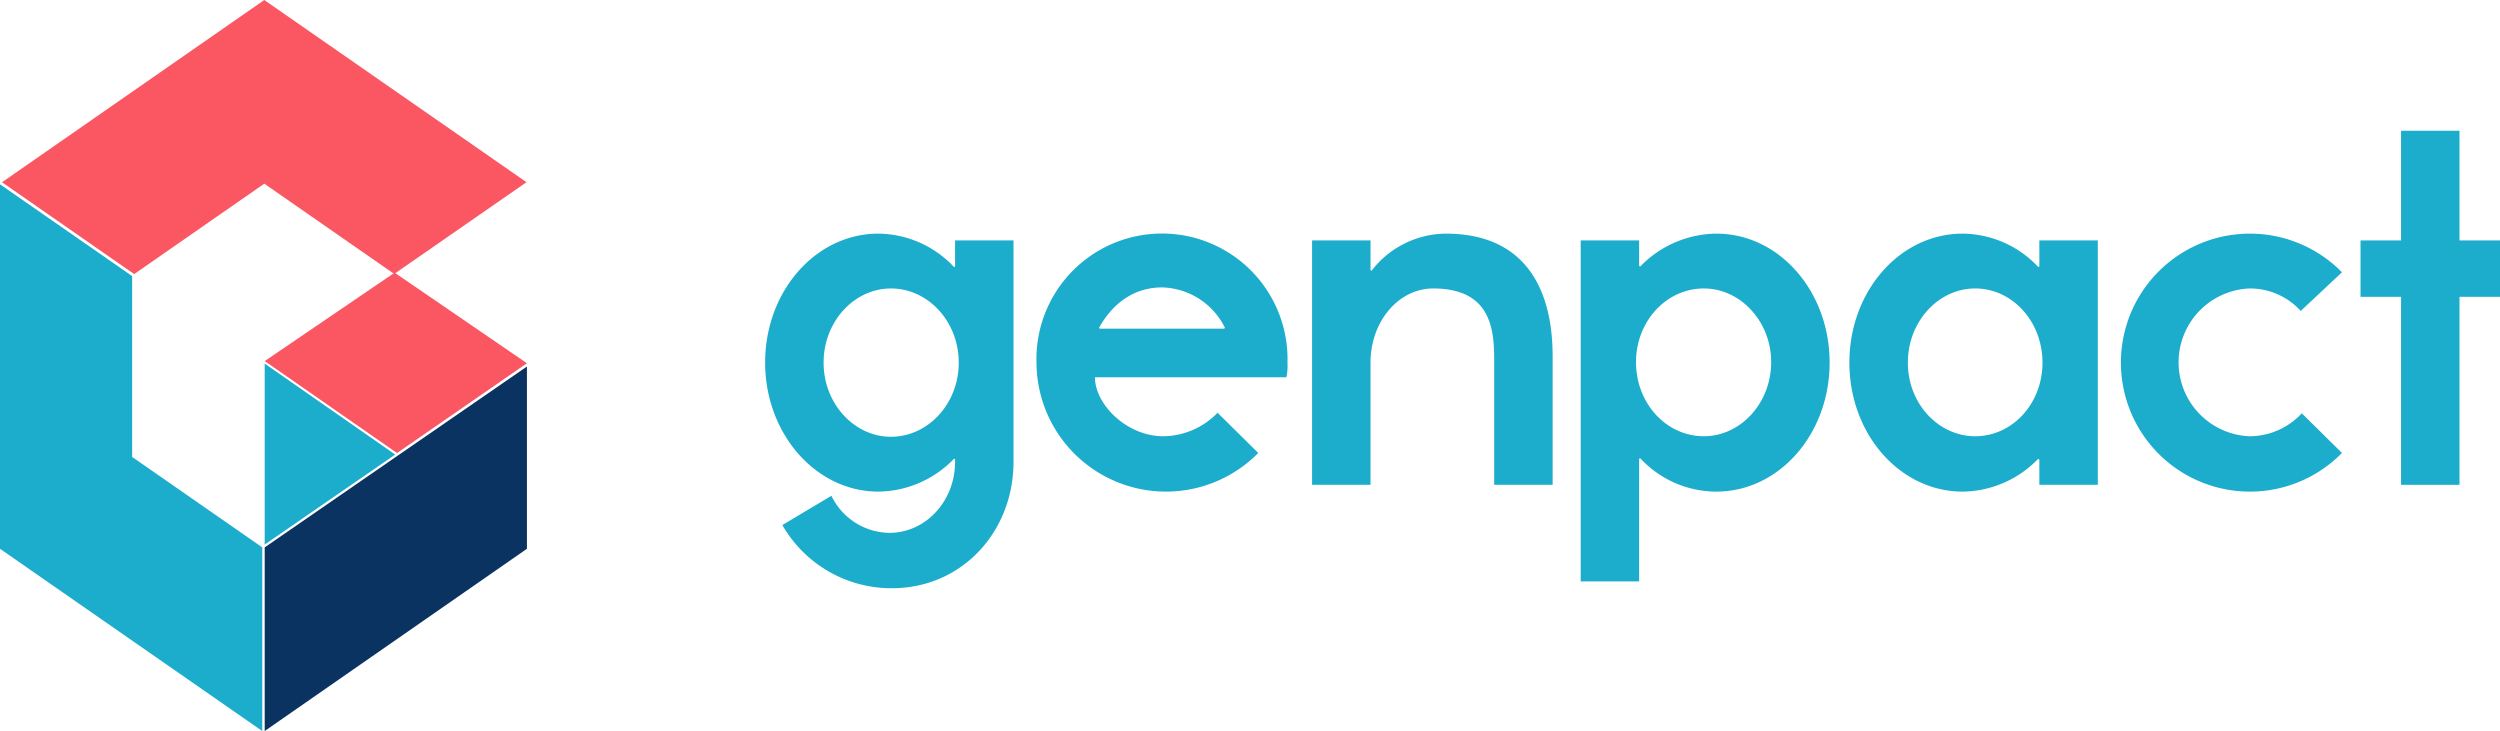
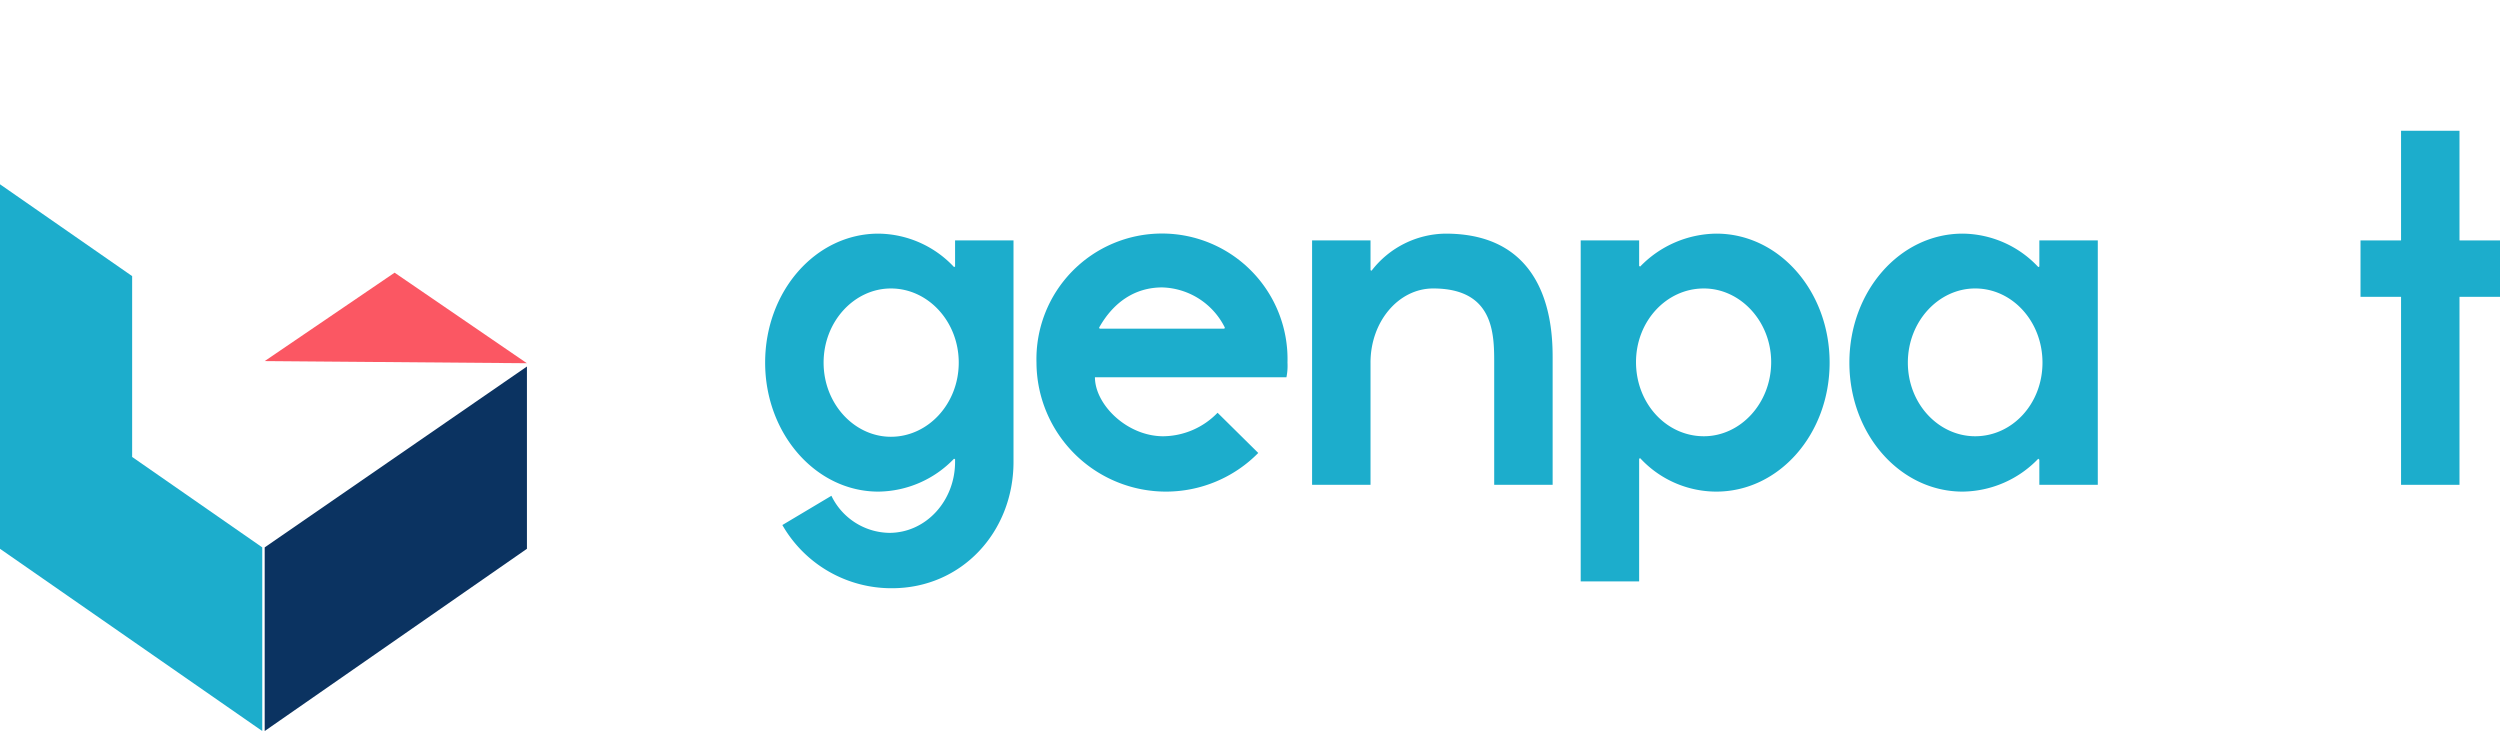
<svg xmlns="http://www.w3.org/2000/svg" viewBox="0 0 300 87.724">
  <path d="M106.909,58.551c4.446,0,8.14-3.947,8.14-8.898s-3.694-8.899-8.14-8.899c-4.382,0-8.077,3.947-8.077,8.899s3.697,8.898,8.077,8.898m-7.14,7.081a7.842,7.842,0,0,0,6.949,4.449c4.384,0,7.891-3.822,7.891-8.521v-.315l-.124-.063a12.756,12.756,0,0,1-9.08,3.949c-7.513,0-13.588-6.956-13.588-15.478,0-8.585,6.076-15.478,13.588-15.478a12.576,12.576,0,0,1,9.08,4.01l.124-.062V34.989h7.012V61.56c0,8.396-6.198,15.165-14.59,15.165a15.072,15.072,0,0,1-13.148-7.583Z" transform="translate(0 -6.138)" fill="#1cadcc" />
  <path d="M146.921,45.579l.062-.125a8.655,8.655,0,0,0-7.513-4.826c-3.319,0-5.886,1.817-7.577,4.826l.063.125Zm-.813,10.089,4.882,4.825A15.539,15.539,0,0,1,124.378,49.653a15.066,15.066,0,1,1,30.12,0,6.937,6.937,0,0,1-.125,1.754H131.393c0,3.259,3.819,7.082,8.203,7.082a9.189,9.189,0,0,0,6.513-2.821" transform="translate(0 -6.138)" fill="#1cadcc" />
  <path d="M164.463,49.653V64.316H157.45V34.989h7.013V38.56l.126.064a11.35,11.35,0,0,1,8.892-4.449c12.522,0,12.836,11.405,12.836,14.914V64.316h-7.013V49.653c0-3.509-.064-8.899-7.325-8.899-4.135,0-7.517,3.947-7.517,8.899" transform="translate(0 -6.138)" fill="#1cadcc" />
  <path d="M204.462,40.754c-4.508,0-8.141,3.949-8.141,8.836,0,4.951,3.633,8.898,8.141,8.898,4.384,0,8.078-3.947,8.078-8.898,0-4.888-3.697-8.836-8.078-8.836m1.503,24.377a12.471,12.471,0,0,1-9.142-4.01l-.126.062V75.909h-7.013v-40.92h7.013v3.069l.126.064a12.9,12.9,0,0,1,9.142-3.948c7.515,0,13.589,6.894,13.589,15.478S213.48,65.13,205.965,65.13" transform="translate(0 -6.138)" fill="#1cadcc" />
  <path d="M237.02,58.488c4.446,0,8.078-3.885,8.078-8.836s-3.632-8.899-8.078-8.899c-4.383,0-8.078,3.949-8.078,8.899s3.697,8.836,8.078,8.836m-1.502-24.314a12.568,12.568,0,0,1,9.078,4.011l.126-.062V34.989h7.013v29.328h-7.014V61.308l-.127-.124a12.757,12.757,0,0,1-9.078,3.947c-7.515,0-13.59-6.893-13.59-15.478s6.074-15.479,13.59-15.479" transform="translate(0 -6.138)" fill="#1cadcc" />
-   <path d="M281.036,60.494a15.479,15.479,0,1,1-.207-21.889q.104.102.207.207l-4.947,4.636a8.226,8.226,0,0,0-6.136-2.694,8.875,8.875,0,0,0,0,17.736,8.561,8.561,0,0,0,6.262-2.756Z" transform="translate(0 -6.138)" fill="#1cadcc" />
  <path d="M295.139,41.757v22.559h-7.013V41.757h-4.864V34.989h4.864V21.829h7.013v13.16H300v6.768Z" transform="translate(0 -6.138)" fill="#1cadcc" />
  <path d="M31.763,93.862l31.469-21.87V50.12L31.763,71.823Z" transform="translate(0 -6.138)" fill="#0b3361" />
-   <path d="M63.179,28.002l-15.874,11.01L31.714,28.178,16.1,39.028.243,28.008l31.469-21.87Z" transform="translate(0 -6.138)" fill="#fb5763" />
  <path d="M15.857,60.972V39.271L0,28.252v43.74l31.471,21.87V71.823Z" transform="translate(0 -6.138)" fill="#1cadcc" />
-   <path d="M31.763,49.768V71.485h0L47.426,60.684Z" transform="translate(0 -6.138)" fill="#1cadcc" />
-   <path d="M63.232,49.729h0l-15.879-10.87L31.763,49.468l15.88,11.035L63.234,49.725Z" transform="translate(0 -6.138)" fill="#fb5763" />
+   <path d="M63.232,49.729h0l-15.879-10.87L31.763,49.468L63.234,49.725Z" transform="translate(0 -6.138)" fill="#fb5763" />
</svg>